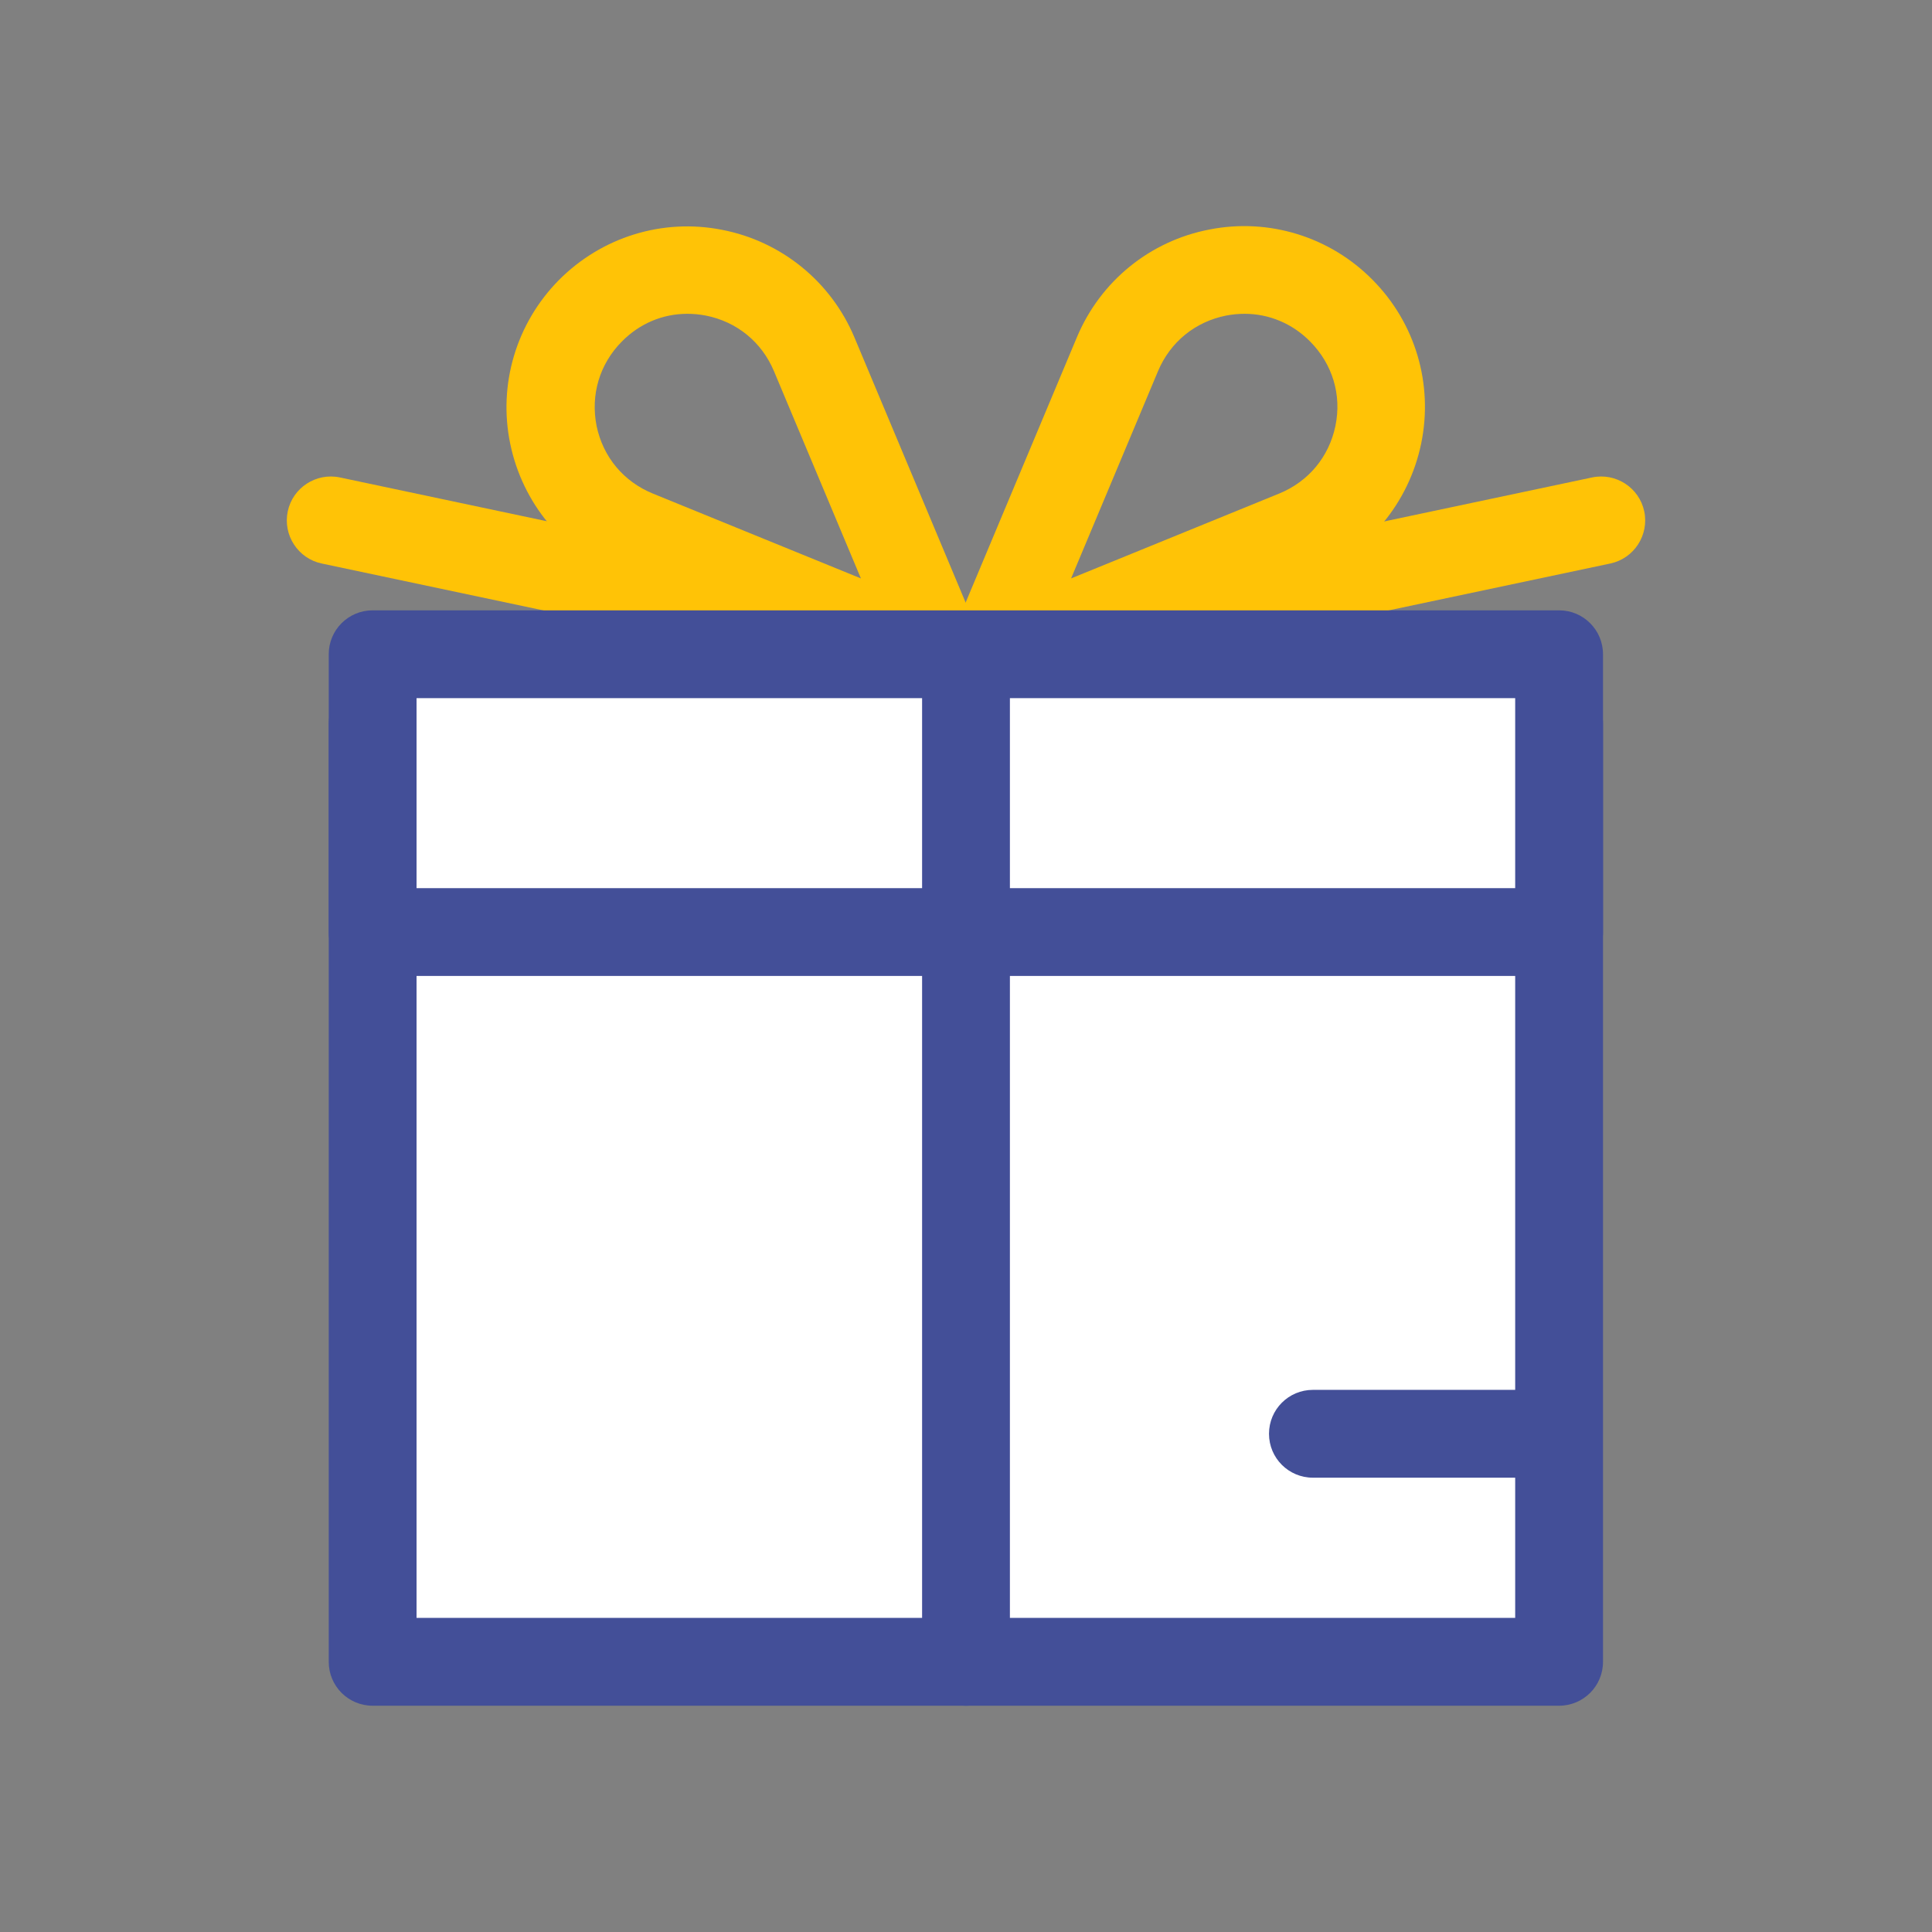
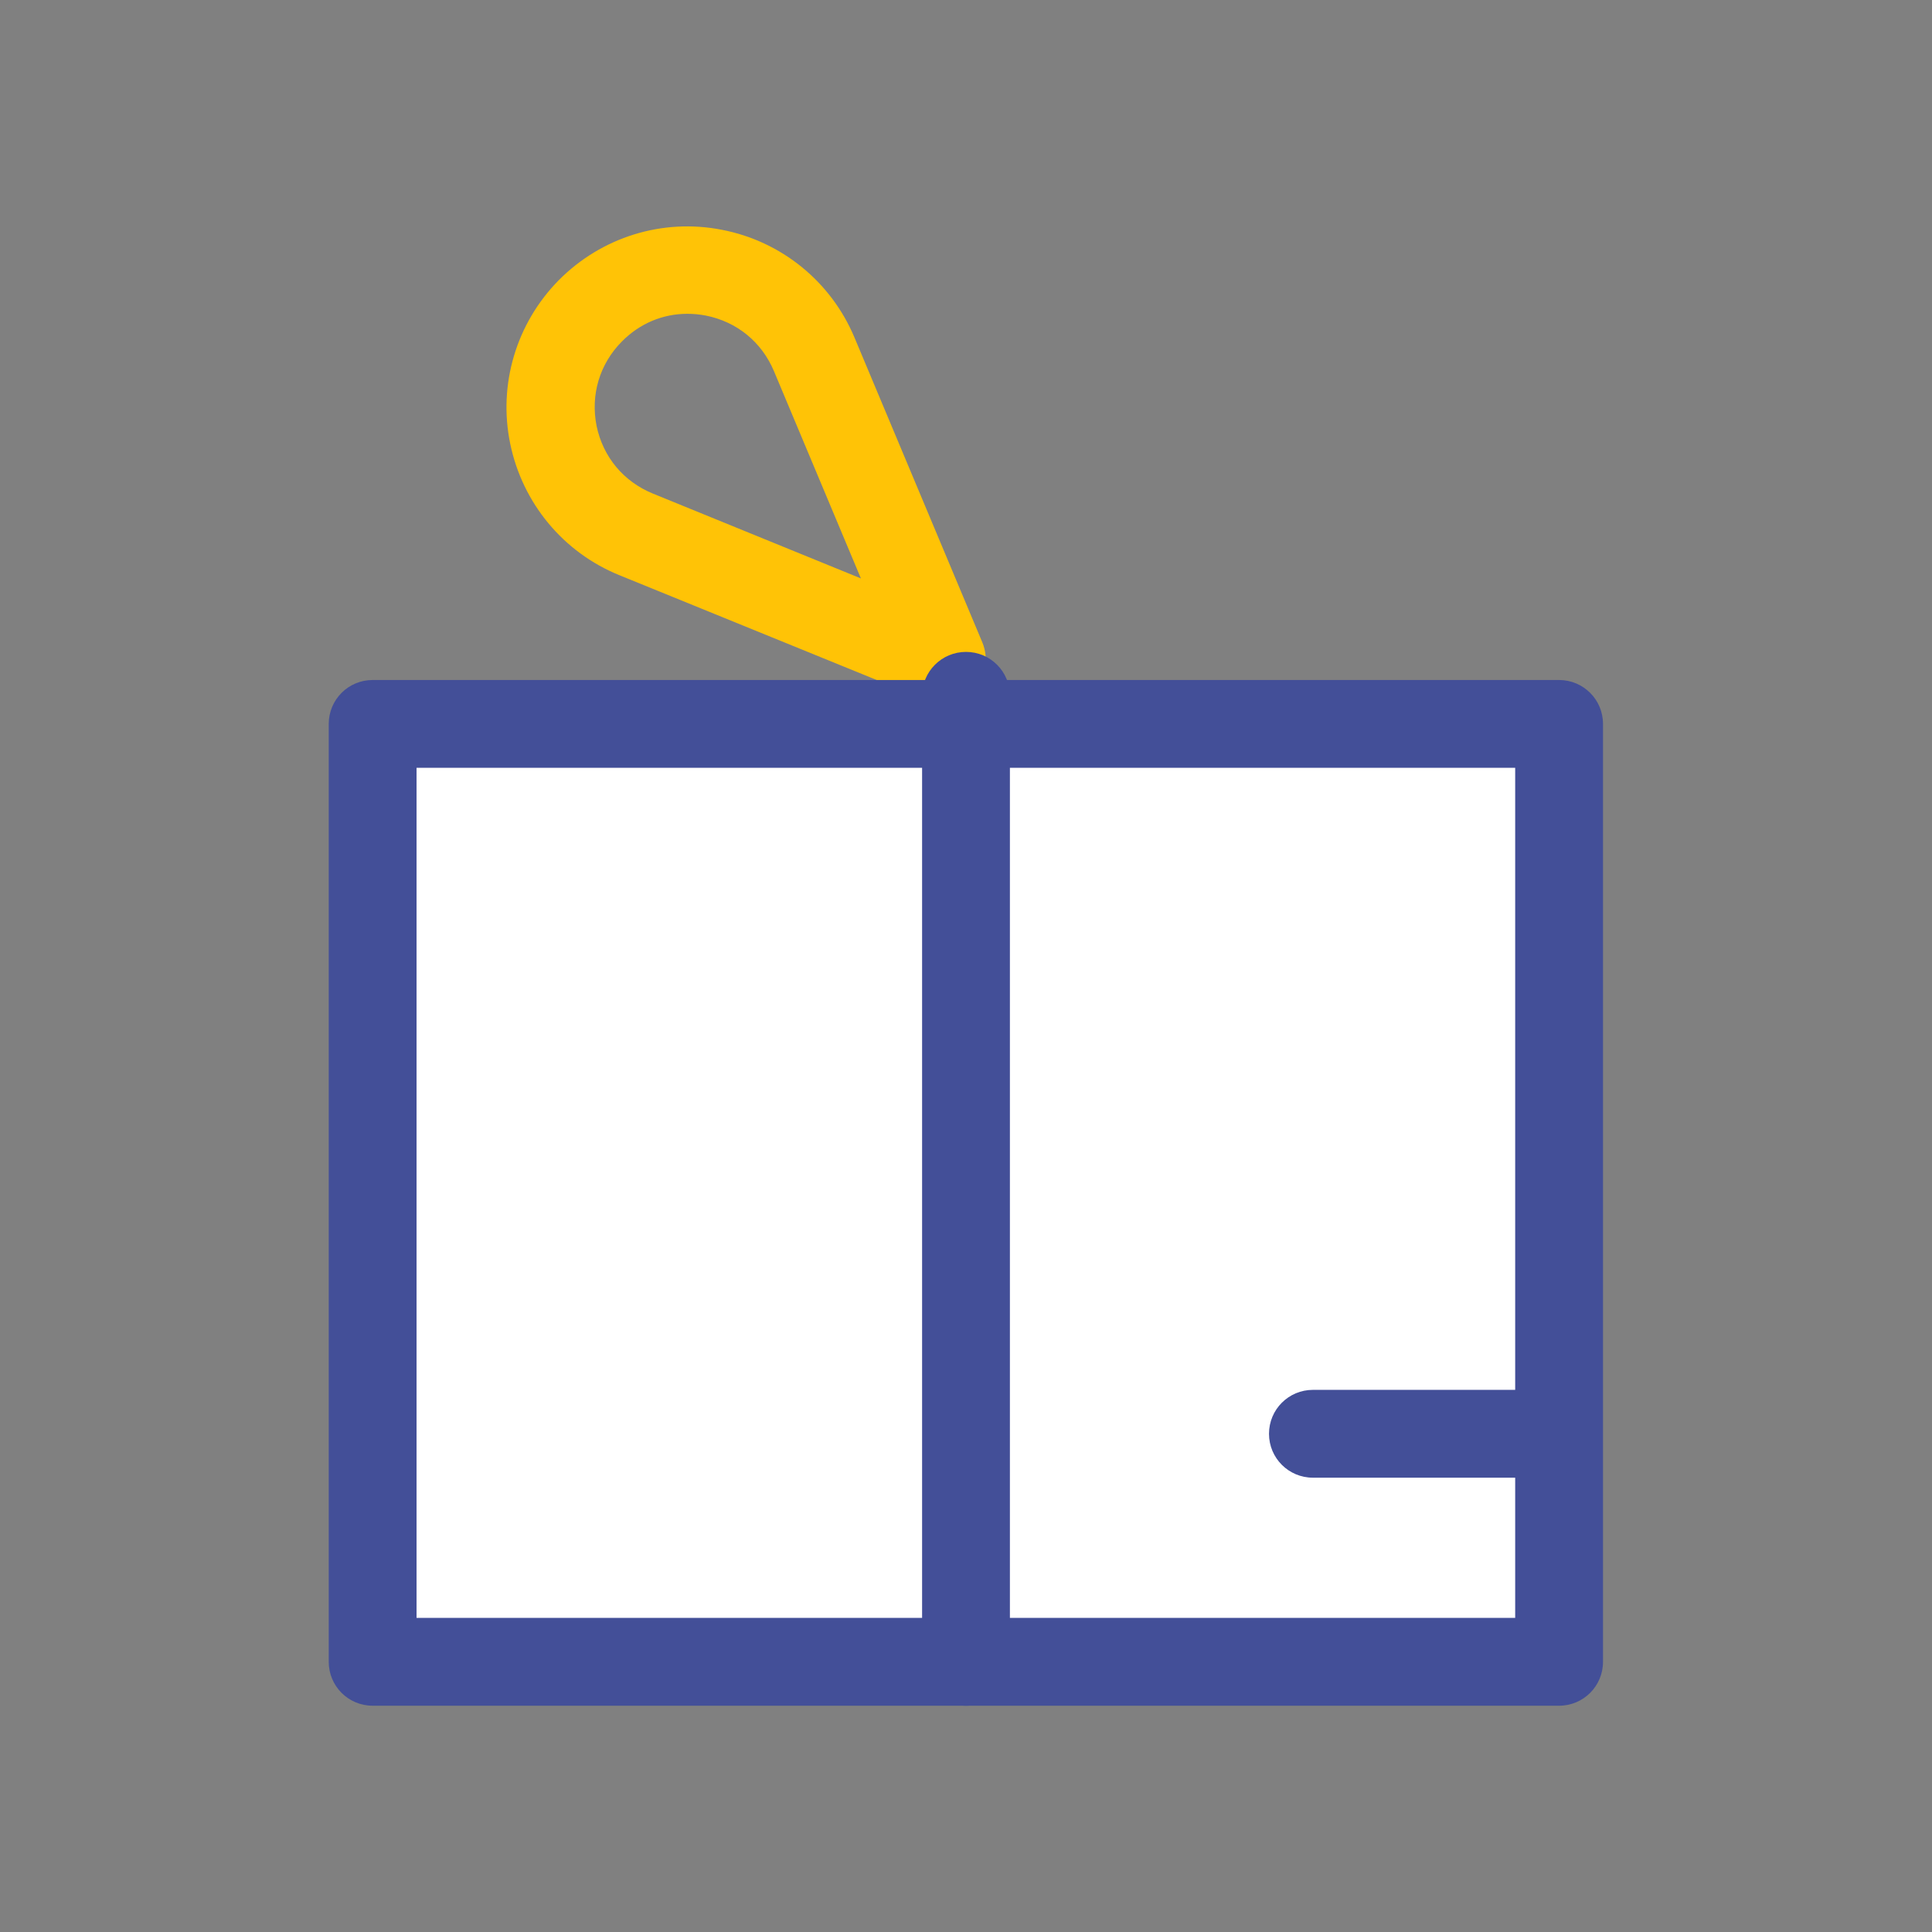
<svg xmlns="http://www.w3.org/2000/svg" width="66" height="66" viewBox="0 0 66 66" fill="none">
  <rect x="0" y="0" width="66" height="66" fill="#808080" stroke="none" />
  <g clip-path="url(#clip0_100_2285)">
    <mask id="mask0_100_2285" style="mask-type:luminance" maskUnits="userSpaceOnUse" x="0" y="0" width="66" height="66">
      <path d="M66 0H0V66H66V0Z" fill="white" />
    </mask>
    <g mask="url(#mask0_100_2285)">
-       <path d="M32.3 24.02C31.61 24.02 30.98 23.54 30.83 22.83C30.66 22.02 31.18 21.22 31.99 21.05L54.39 16.31C55.2 16.14 56 16.66 56.17 17.47C56.34 18.28 55.82 19.08 55.01 19.25L32.61 23.99C32.51 24.01 32.4 24.02 32.3 24.02Z" fill="#FFC306" />
-       <path d="M33.7 24.02C33.6 24.02 33.49 24.01 33.39 23.99L10.99 19.25C10.18 19.08 9.66 18.28 9.83 17.47C10 16.66 10.8 16.14 11.61 16.31L34.01 21.05C34.82 21.22 35.34 22.02 35.17 22.83C35.02 23.54 34.4 24.02 33.7 24.02Z" fill="#FFC306" />
      <path d="M32.19 24.02C32 24.02 31.81 23.98 31.62 23.91L21.16 19.65C19.24 18.87 17.85 17.19 17.43 15.16C17.01 13.13 17.64 11.04 19.09 9.57C20.55 8.1 22.63 7.45 24.66 7.85C26.69 8.24 28.39 9.62 29.19 11.53L33.56 21.95C33.79 22.51 33.67 23.15 33.24 23.59C32.95 23.88 32.57 24.03 32.17 24.03L32.19 24.02ZM23.48 10.72C22.64 10.72 21.85 11.05 21.24 11.67C20.48 12.44 20.17 13.49 20.38 14.55C20.6 15.61 21.3 16.45 22.3 16.86L29.41 19.76L26.44 12.68C26.02 11.68 25.17 10.99 24.11 10.78C23.9 10.74 23.69 10.72 23.48 10.72Z" fill="#FFC306" />
-       <path d="M33.809 24.02C33.419 24.02 33.029 23.87 32.739 23.58C32.309 23.15 32.19 22.5 32.419 21.94L36.789 11.52C37.59 9.61 39.279 8.23 41.319 7.84C43.349 7.44 45.44 8.09 46.889 9.56C48.349 11.03 48.969 13.12 48.55 15.15C48.13 17.18 46.739 18.86 44.819 19.64L34.359 23.9C34.179 23.97 33.98 24.01 33.789 24.01L33.809 24.02ZM42.52 10.72C42.309 10.72 42.099 10.74 41.889 10.78C40.83 10.99 39.98 11.68 39.559 12.68L36.59 19.76L43.7 16.86C44.7 16.45 45.4 15.61 45.62 14.55C45.84 13.49 45.52 12.44 44.76 11.67C44.15 11.05 43.349 10.72 42.52 10.72Z" fill="#FFC306" />
      <path d="M53.27 24.73H12.73V56.77H53.261V24.73H53.27Z" fill="white" />
      <path d="M53.27 58.27H12.73C11.9 58.27 11.23 57.6 11.23 56.77V24.73C11.23 23.9 11.9 23.23 12.73 23.23H53.261C54.09 23.23 54.761 23.9 54.761 24.73V56.77C54.761 57.6 54.09 58.27 53.261 58.27H53.27ZM14.23 55.27H51.761V26.23H14.23V55.27Z" fill="#434F98" />
-       <path d="M53.27 22.35H12.73V31.84H53.261V22.35H53.27Z" fill="white" />
-       <path d="M53.27 33.34H12.73C11.9 33.34 11.23 32.67 11.23 31.84V22.35C11.23 21.52 11.9 20.85 12.73 20.85H53.261C54.09 20.85 54.761 21.52 54.761 22.35V31.84C54.761 32.67 54.09 33.34 53.261 33.34H53.27ZM14.23 30.34H51.761V23.85H14.23V30.34Z" fill="#434F98" />
      <path d="M52.831 50.48H44.851C44.021 50.48 43.351 49.81 43.351 48.98C43.351 48.15 44.021 47.48 44.851 47.48H52.831C53.661 47.48 54.331 48.15 54.331 48.98C54.331 49.81 53.661 50.48 52.831 50.48Z" fill="#434F98" />
      <path d="M33 58.27C32.17 58.27 31.5 57.6 31.5 56.77V23.77C31.5 22.94 32.17 22.27 33 22.27C33.83 22.27 34.5 22.94 34.5 23.77V56.77C34.5 57.6 33.83 58.27 33 58.27Z" fill="#434F98" />
    </g>
  </g>
  <defs>
    <clipPath id="clip0_100_2285">
      <rect width="66" height="66" fill="white" />
    </clipPath>
  </defs>
</svg>